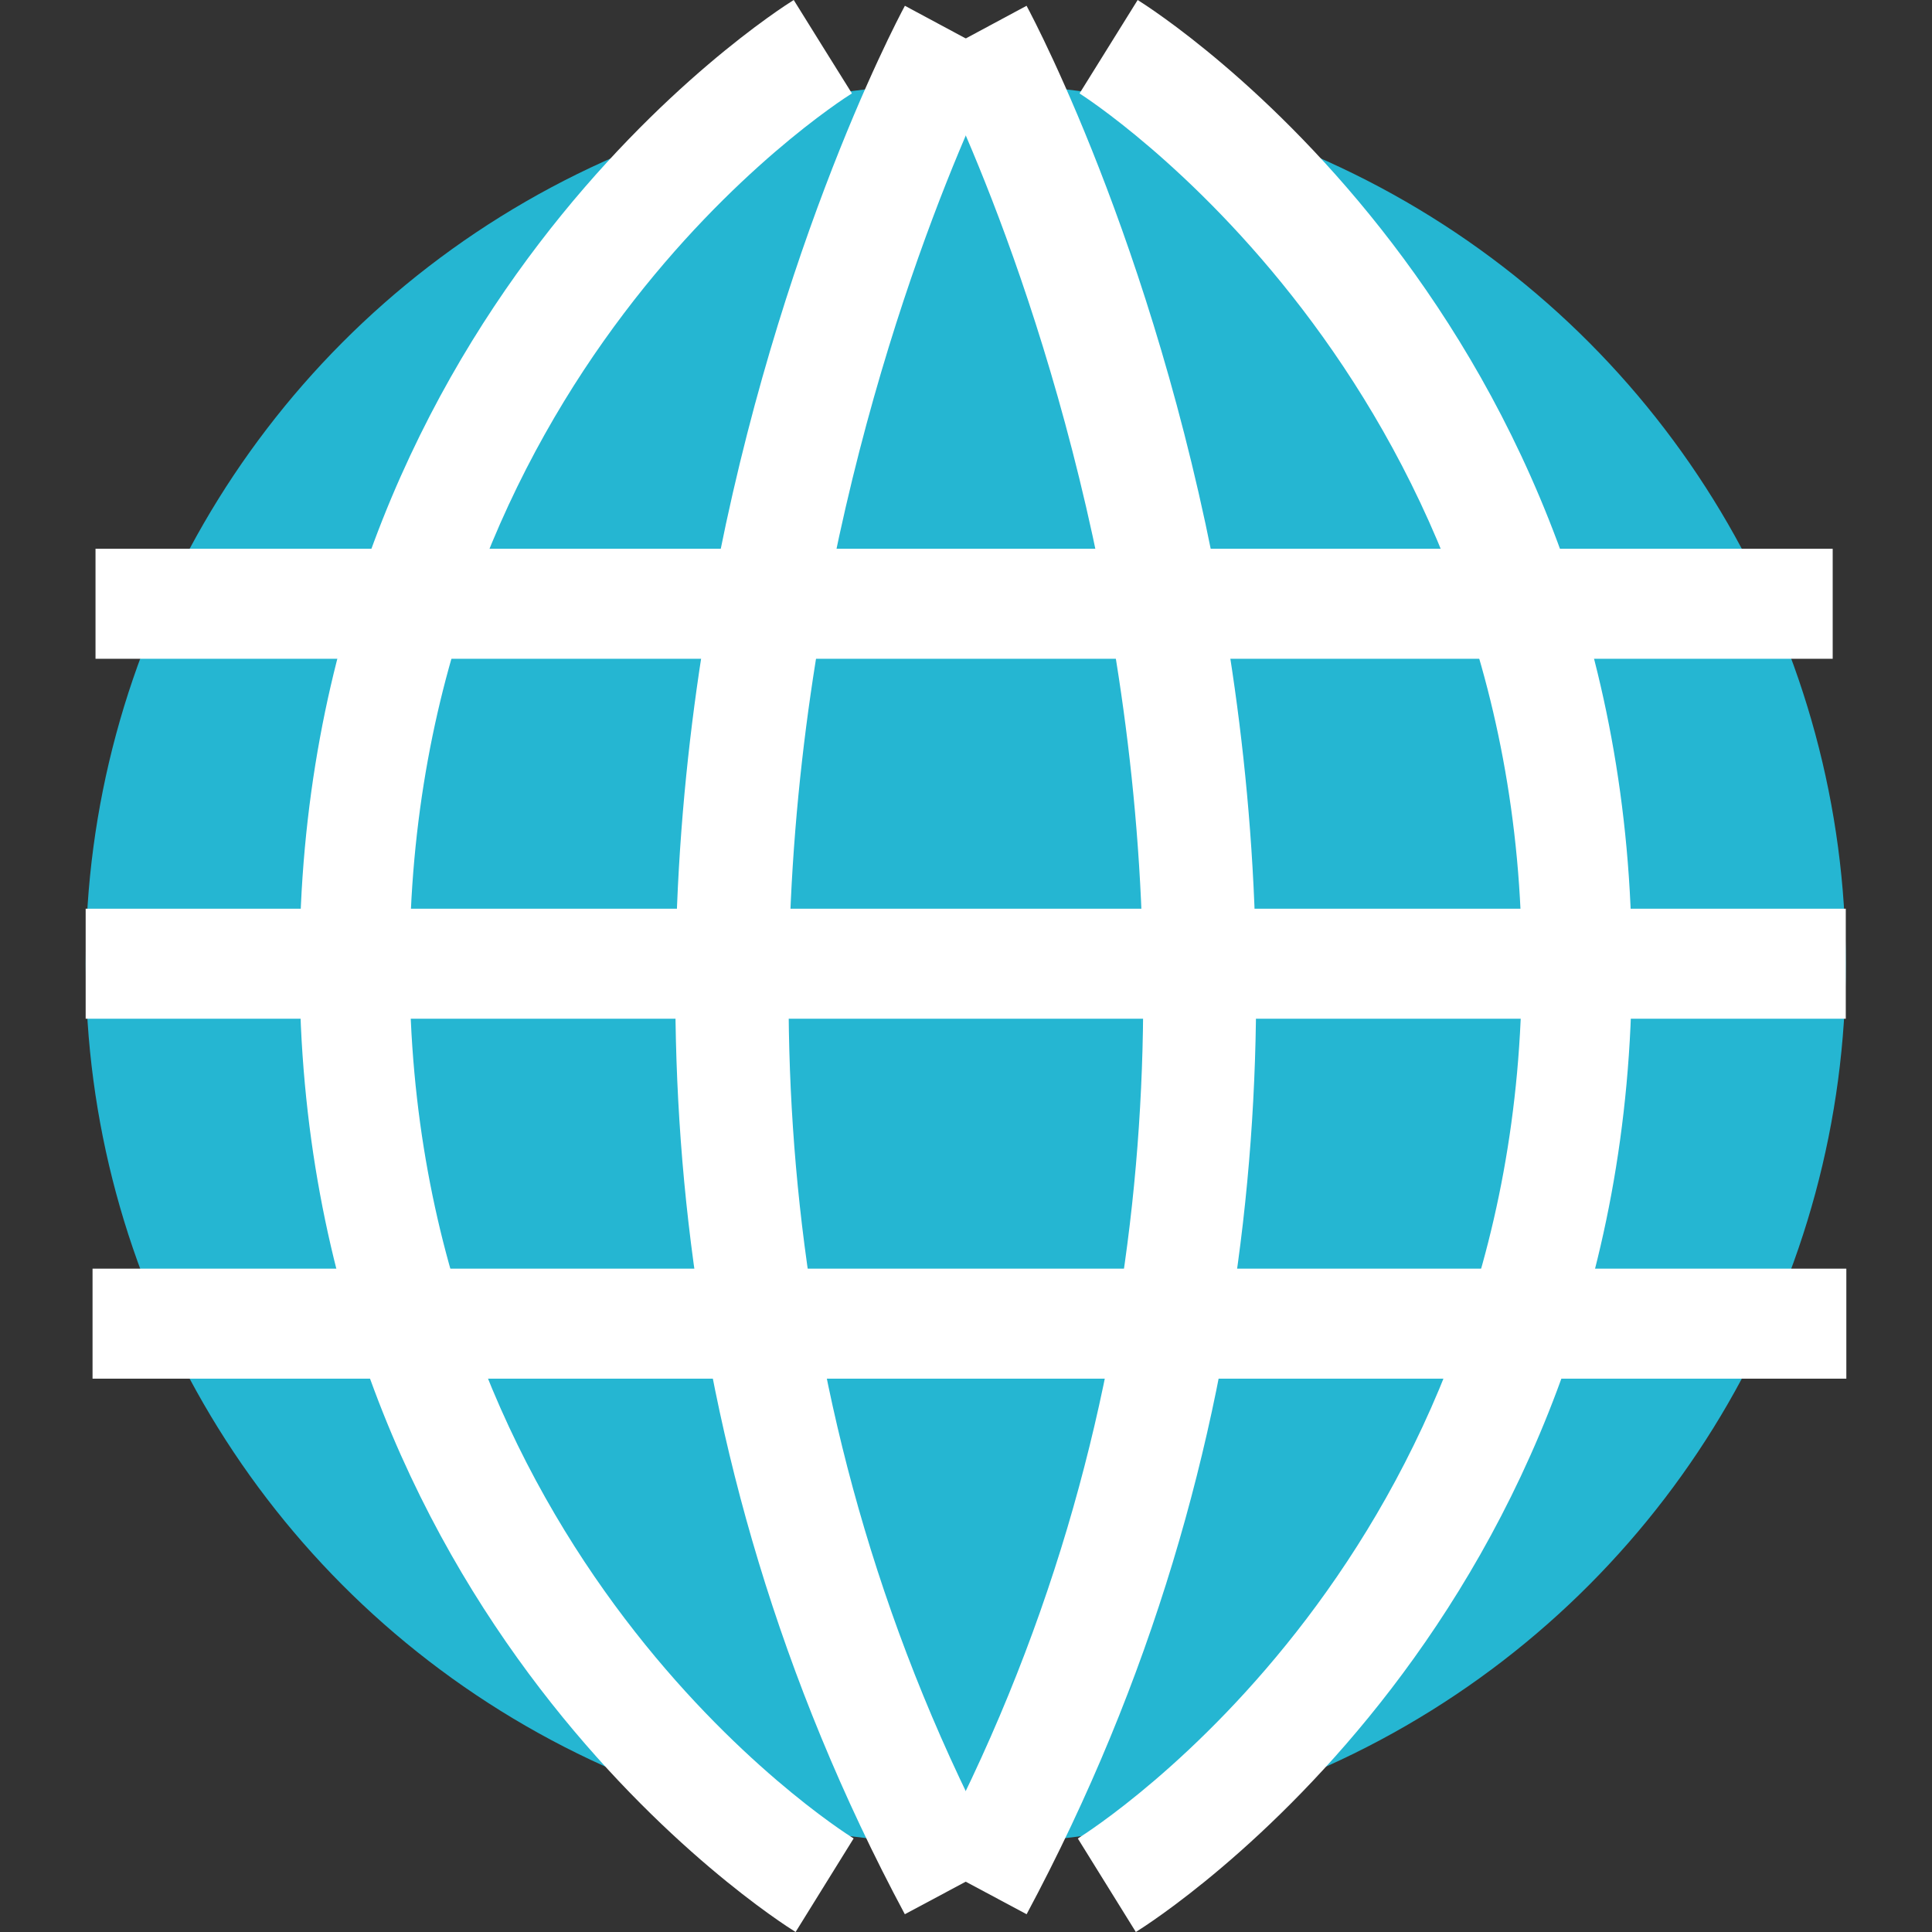
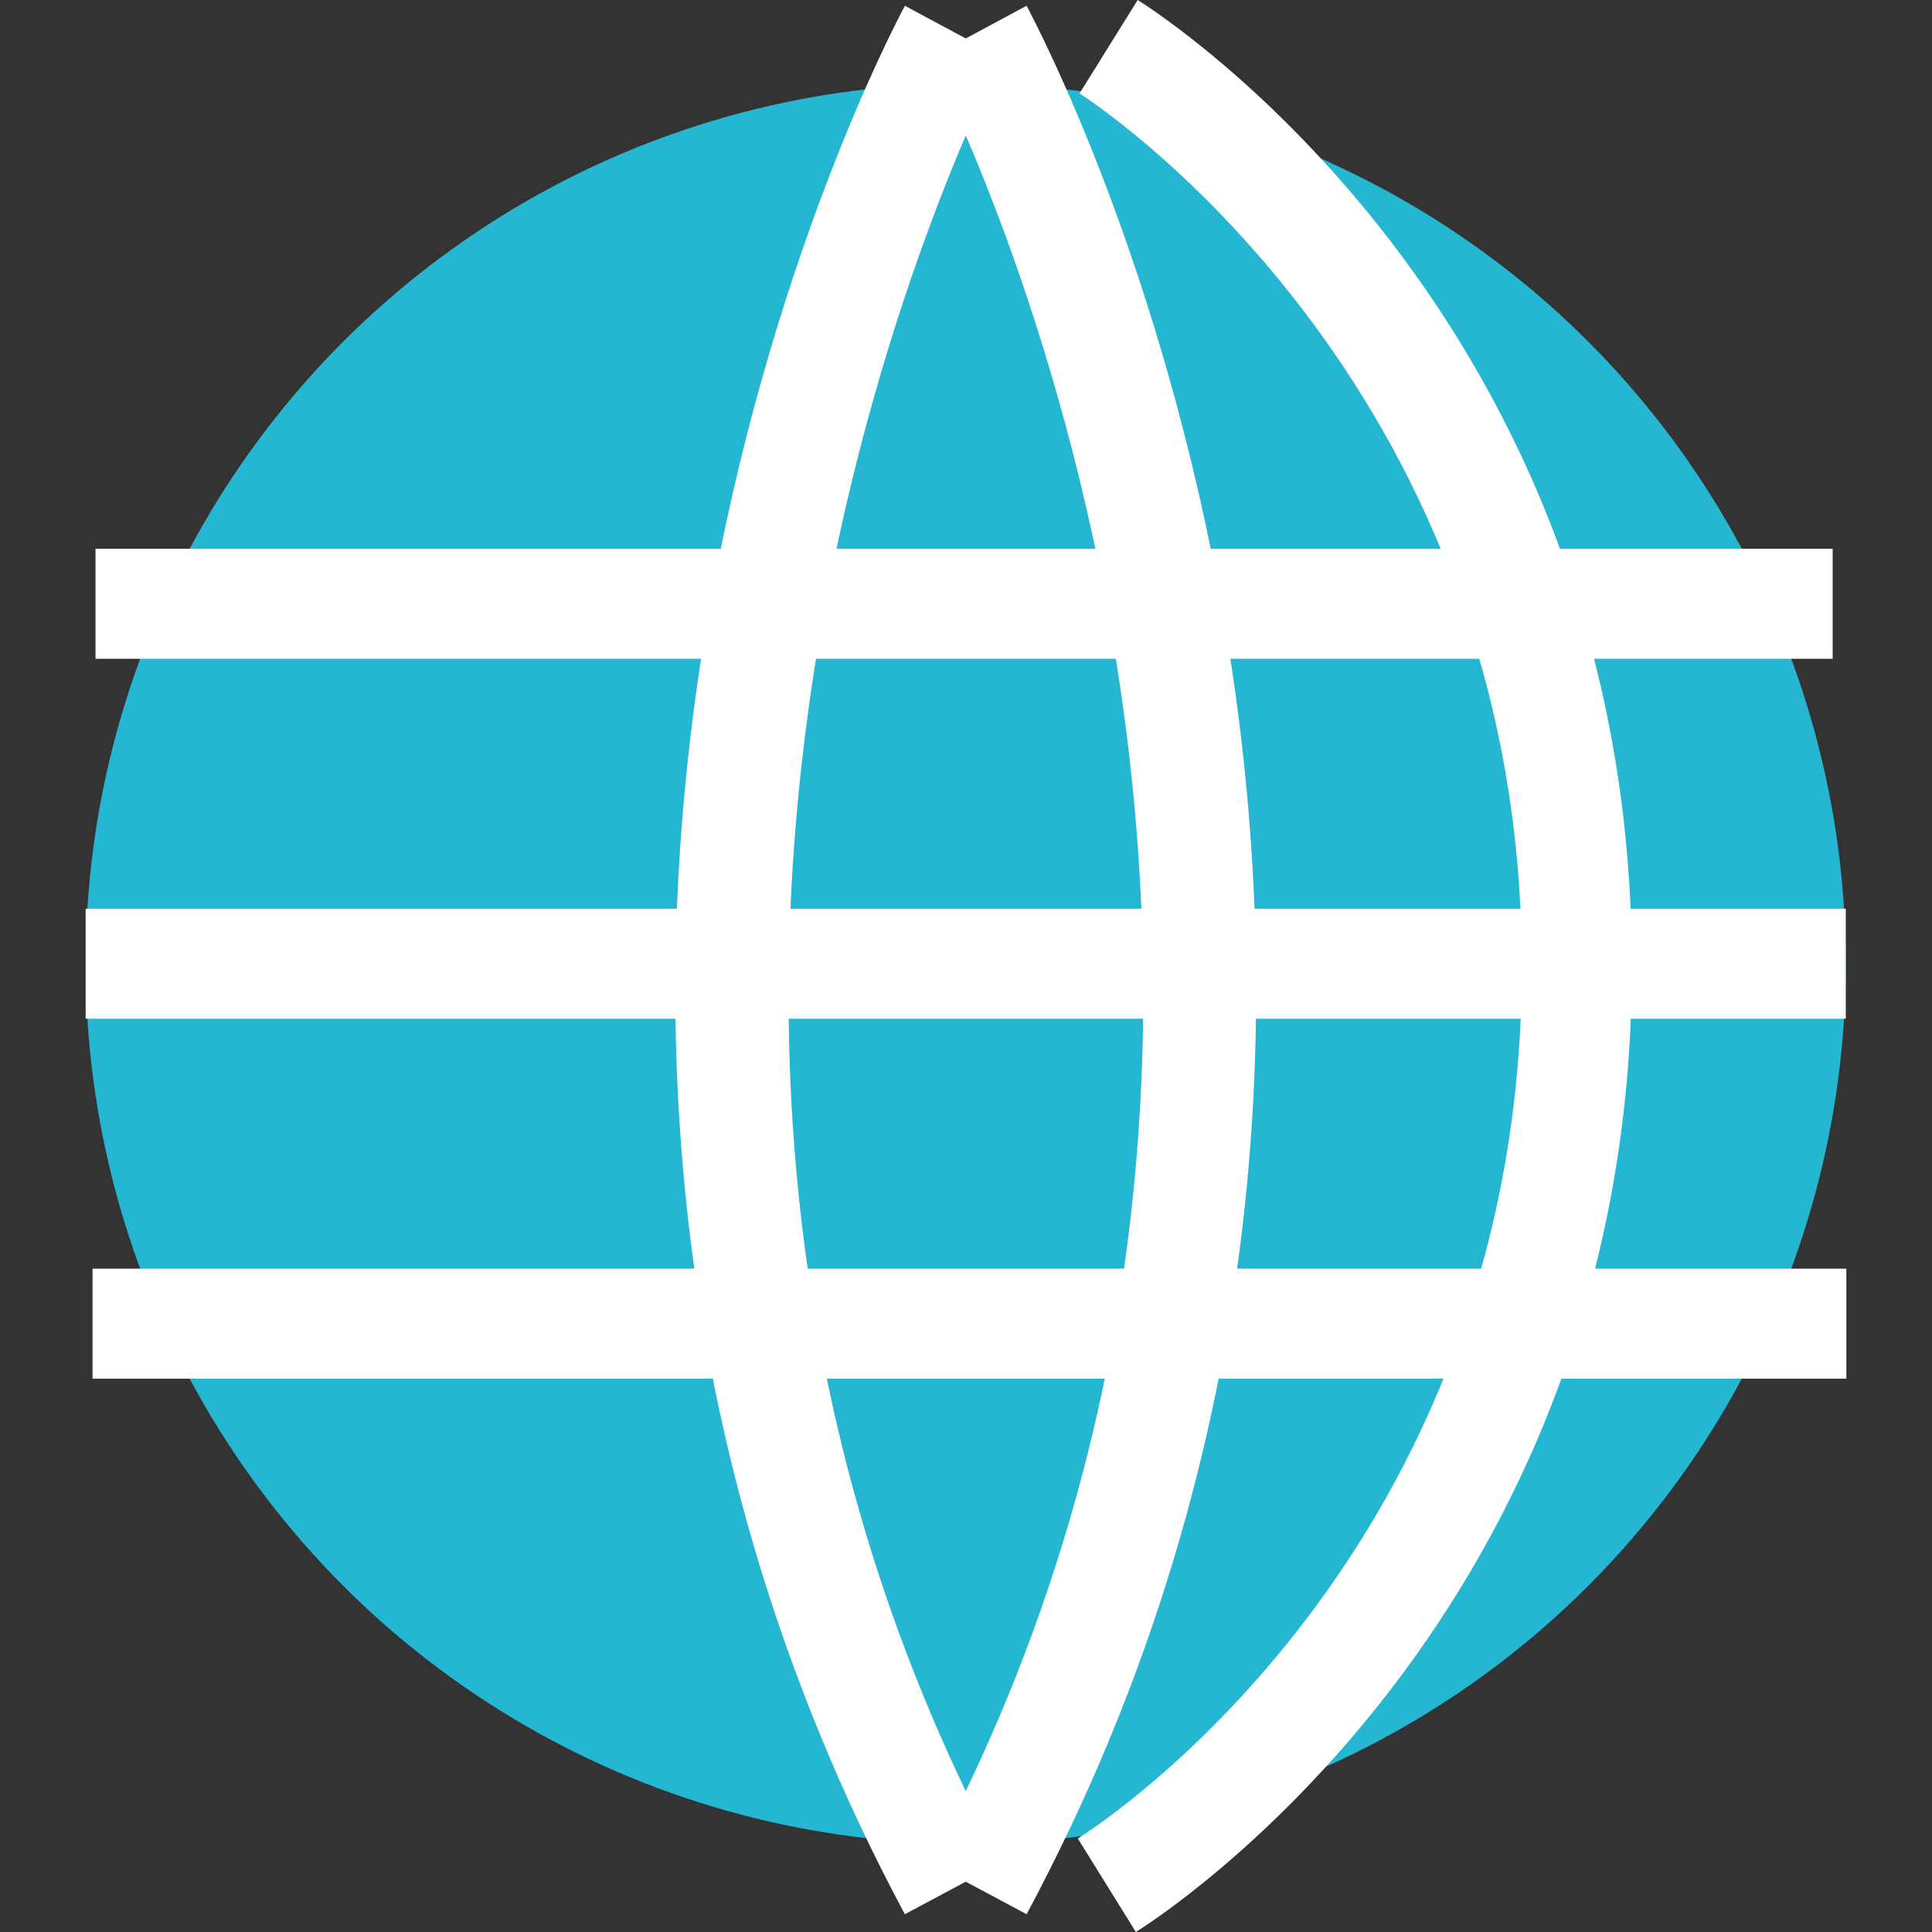
<svg xmlns="http://www.w3.org/2000/svg" id="Layer_1" viewBox="0 0 562 562" xml:space="preserve">
  <rect x="0" y="0" width="562" height="562" fill="#333333" stroke="none" />
  <circle style="fill:#25B6D2;" cx="280.92" cy="280.336" r="256" />
  <g>
    <rect x="27.784" y="159.632" style="fill:#FFFFFF;" width="505.328" height="32" />
    <rect x="26.92" y="369.04" style="fill:#FFFFFF;" width="510.16" height="32" />
    <rect x="24.92" y="264.336" style="fill:#FFFFFF;" width="512" height="32" />
  </g>
  <g>
    <g>
      <path style="fill:#FFFFFF;" d="M263.208,556.832c-147.136-274.88-6.064-543.824,0.016-555.152l28.192,15.136 c-1.392,2.624-138.864,265.504,0.016,524.928L263.208,556.832z" />
    </g>
  </g>
  <g>
    <g>
-       <path style="fill:#FFFFFF;" d="M231.432,562c-5.888-3.664-144.304-91.536-144.304-281.008S225.032,3.648,230.888,0L247.8,27.184 l-8.448-13.6l8.464,13.584c-5.232,3.28-128.672,82.64-128.672,253.808c0,171.152,123.888,250.528,129.168,253.808L231.432,562z" />
-     </g>
+       </g>
  </g>
  <g>
    <g>
      <path style="fill:#FFFFFF;" d="M298.632,556.832l-28.224-15.088c139.12-259.904,1.424-522.304,0.016-524.912L298.616,1.68 C304.696,13.008,445.784,281.968,298.632,556.832z" />
    </g>
  </g>
  <g>
    <g>
      <path style="fill:#FFFFFF;" d="M330.408,562l-16.88-27.2c5.28-3.28,129.168-82.656,129.168-253.808 c0-171.872-127.376-253.008-128.672-253.808L330.936,0c5.856,3.664,143.76,91.536,143.76,280.992 C474.696,470.464,336.296,558.336,330.408,562z" />
    </g>
  </g>
</svg>